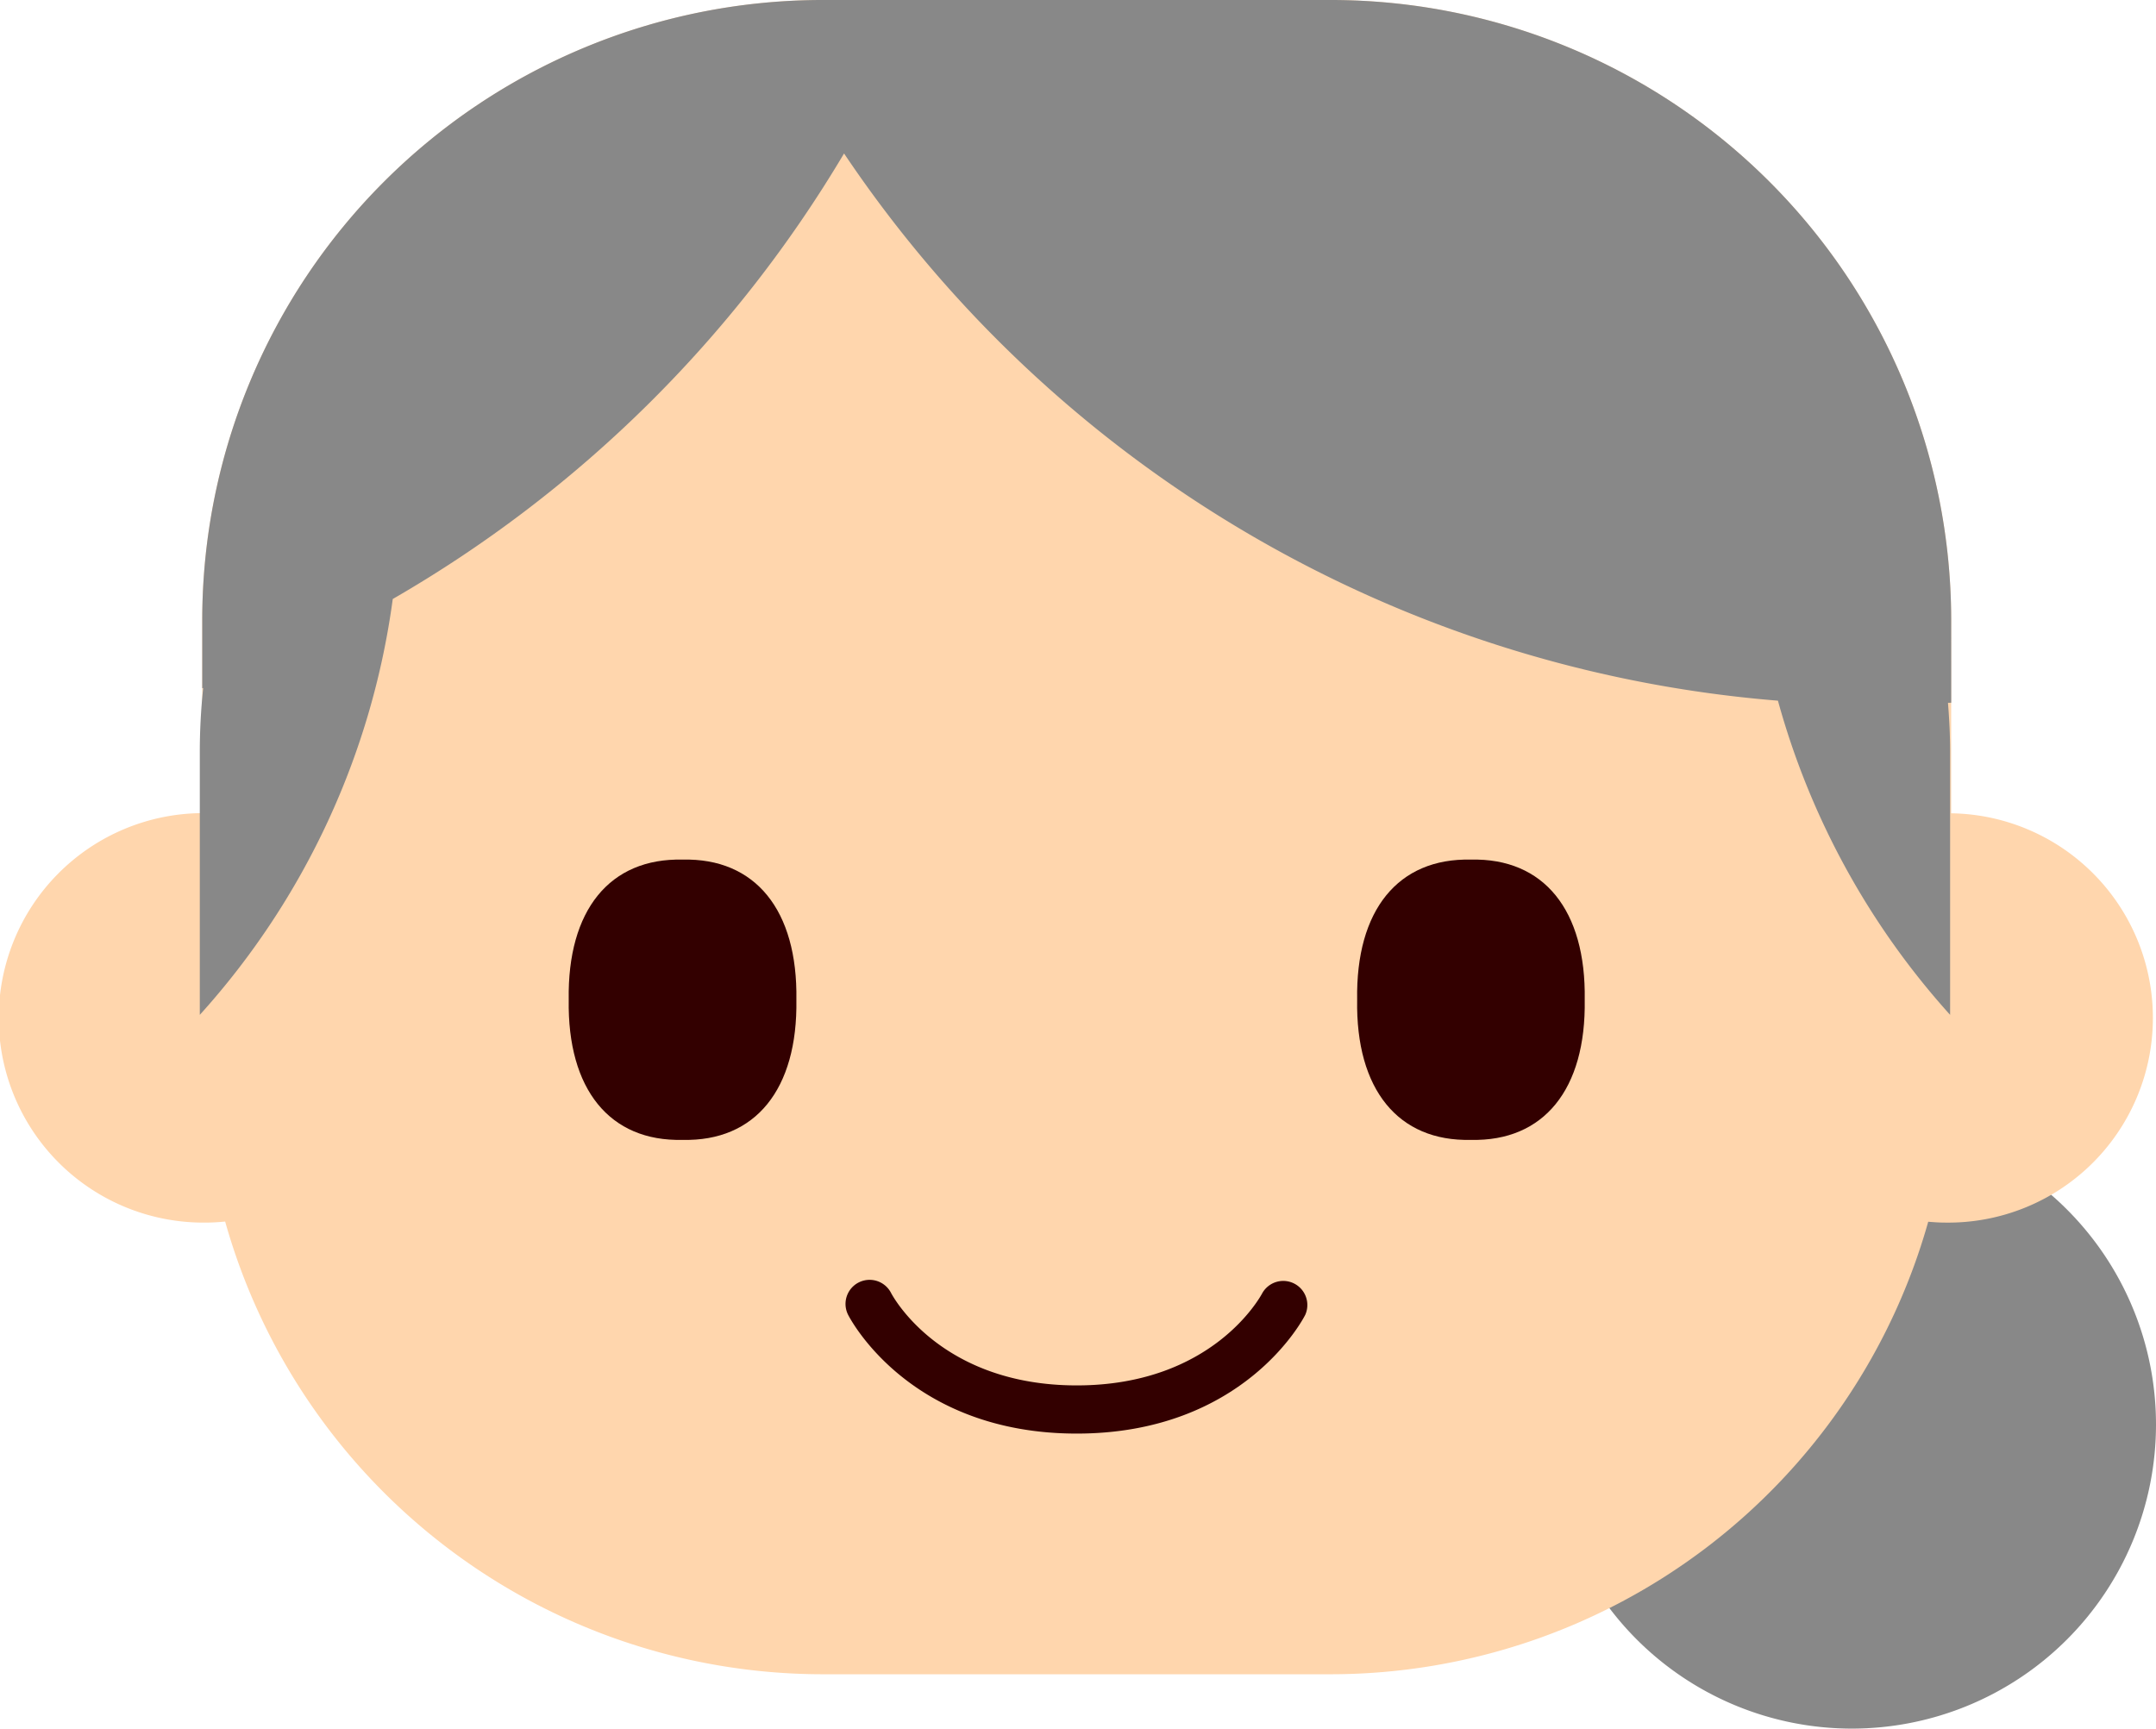
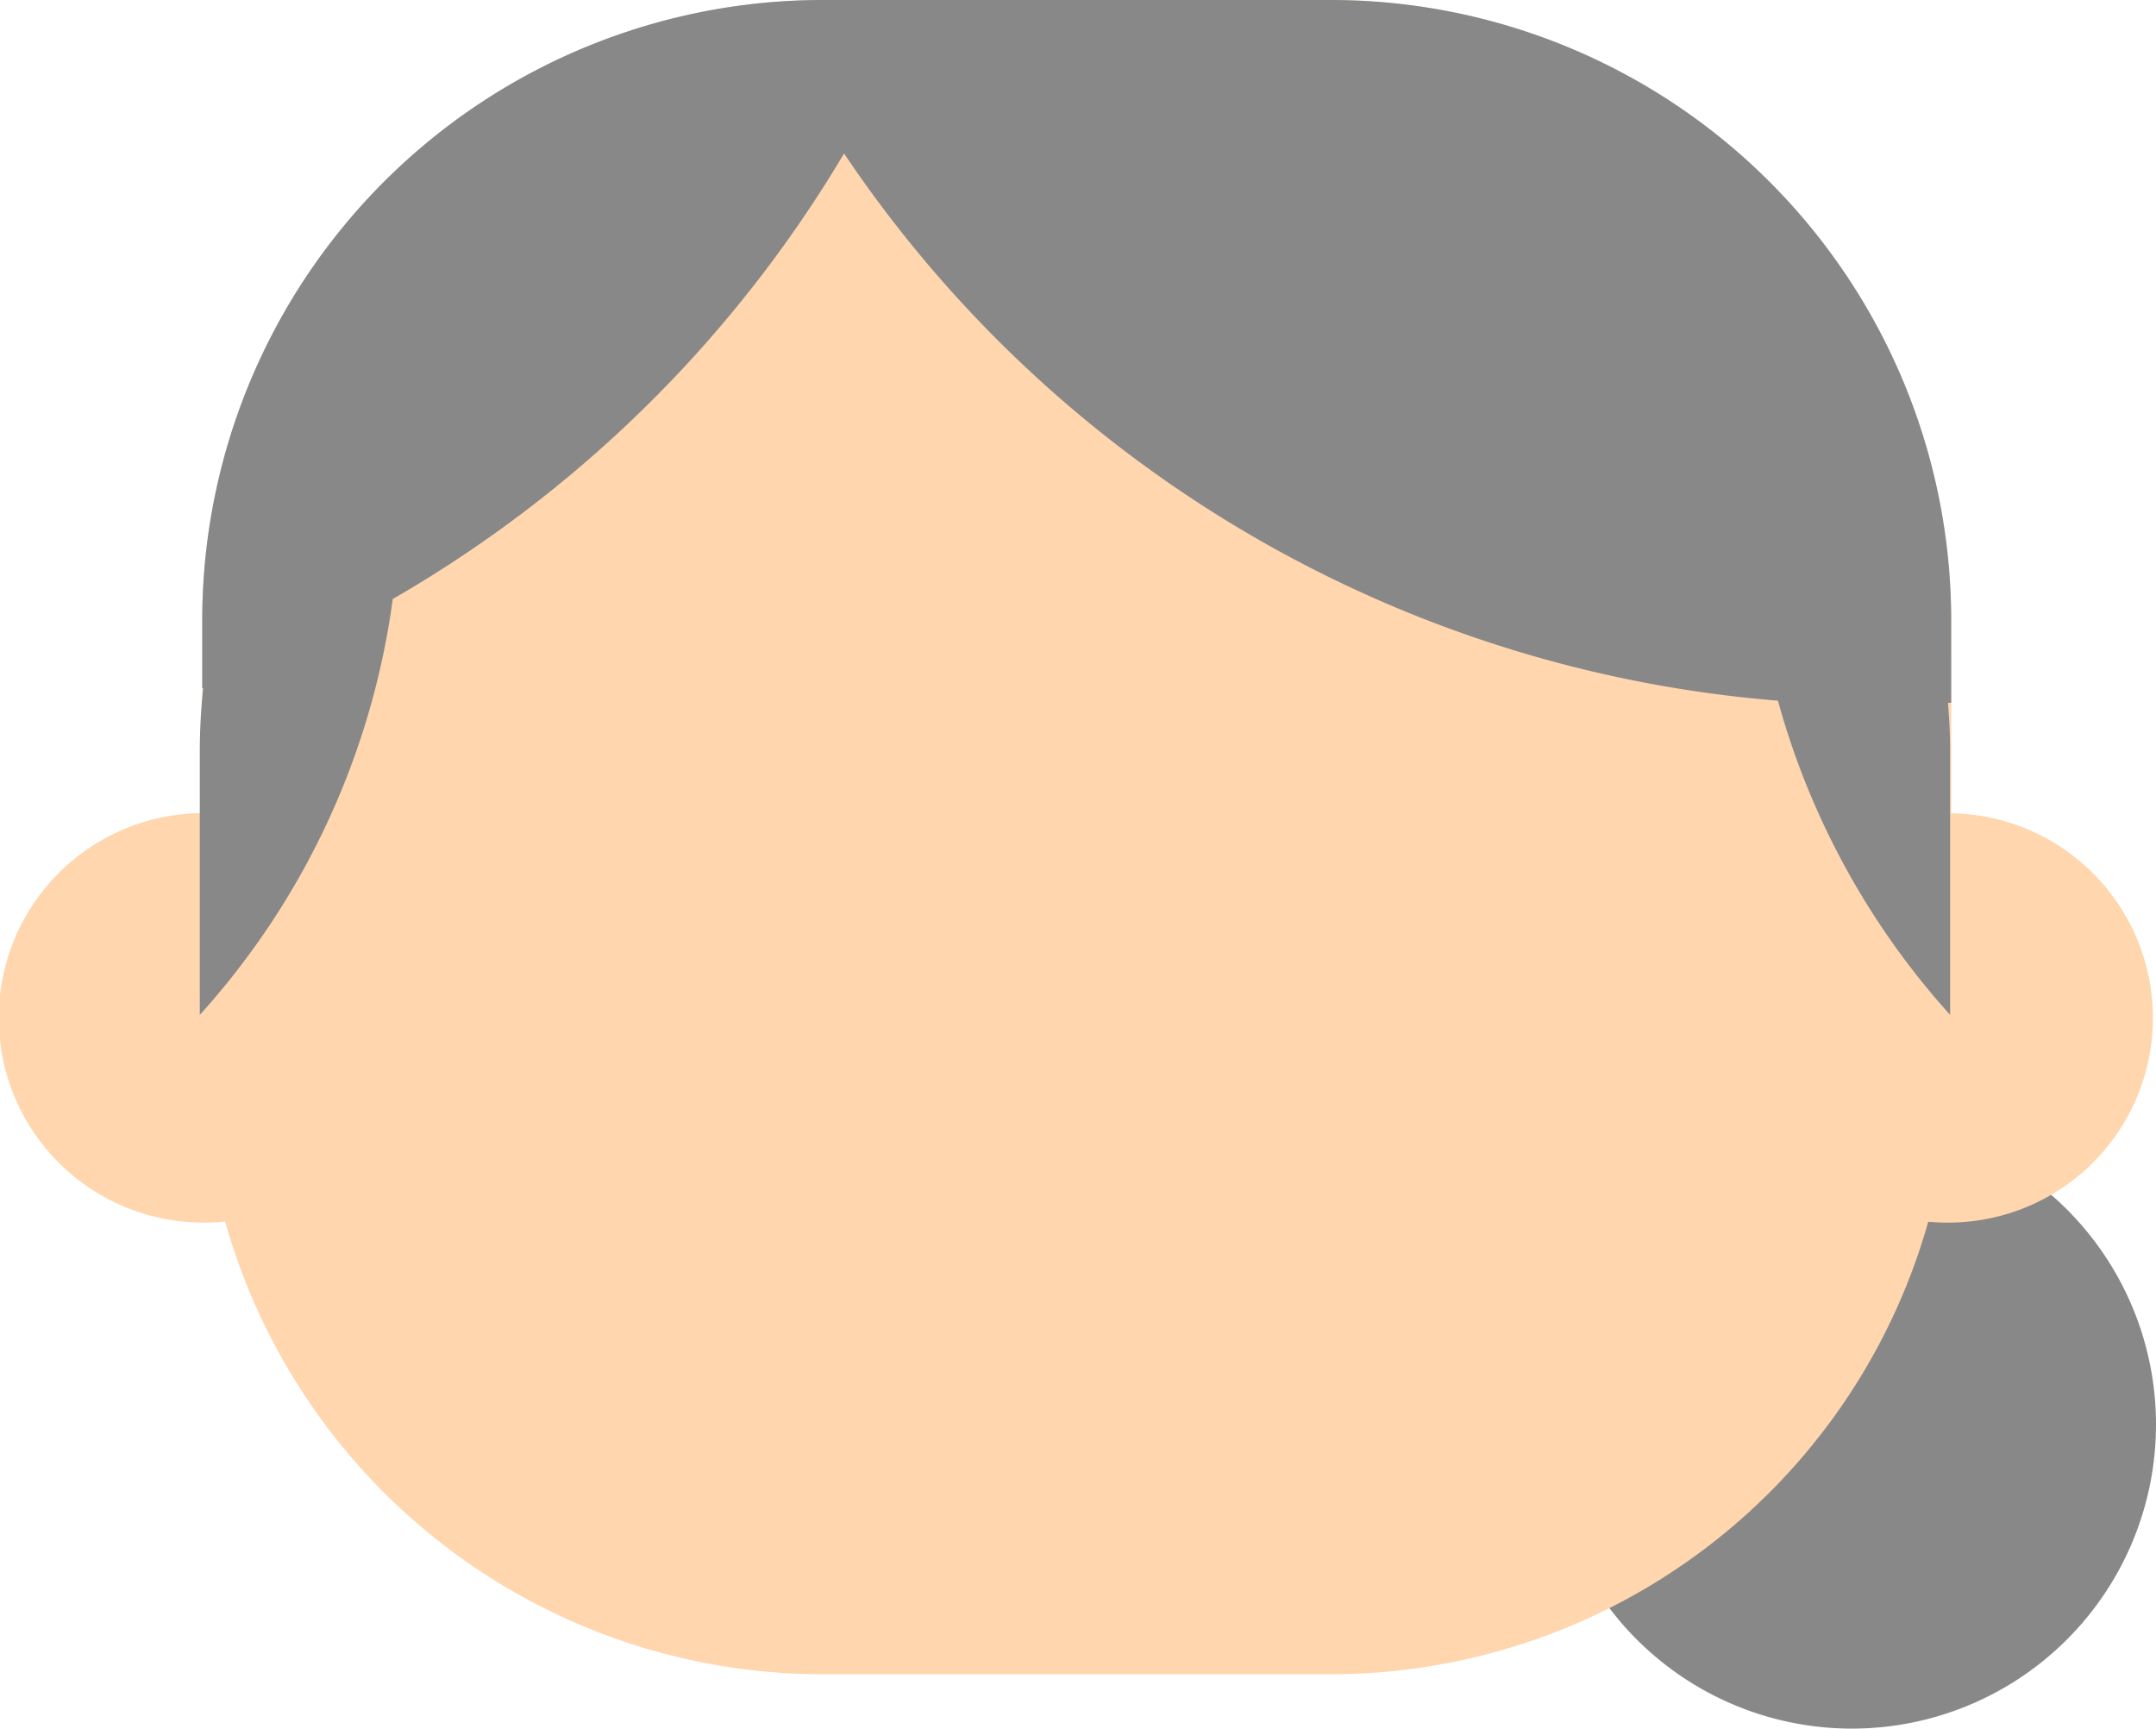
<svg xmlns="http://www.w3.org/2000/svg" width="80.551" height="64.586" viewBox="0 0 80.551 64.586">
  <g id="Group_129" data-name="Group 129" transform="translate(-908.301 -251.912)">
    <path id="Path_656" data-name="Path 656" d="M988.852,305.135a11.363,11.363,0,1,1-11.364-11.362A11.364,11.364,0,0,1,988.852,305.135Z" fill="#888" />
    <path id="Path_657" data-name="Path 657" d="M981.2,282.3v-7.272a23.181,23.181,0,0,0-23.115-23.114H938.971a23.182,23.182,0,0,0-23.114,23.114v7.265a7.648,7.648,0,0,0,.094,15.3c.258,0,.512-.014.762-.039a23.2,23.2,0,0,0,22.258,16.914h19.115a23.2,23.2,0,0,0,22.256-16.907c.209.017.42.032.635.032A7.646,7.646,0,0,0,981.2,282.3Z" fill="#ffd6ad" />
    <g id="Group_128" data-name="Group 128">
-       <path id="Path_658" data-name="Path 658" d="M938.055,289.267c.052,3.349-1.532,5.3-4.252,5.235-2.723.066-4.307-1.886-4.254-5.235-.053-3.351,1.533-5.3,4.254-5.237C936.521,283.965,938.107,285.916,938.055,289.267Z" fill="#300" />
-       <path id="Path_659" data-name="Path 659" d="M967.508,289.267c.054,3.349-1.531,5.3-4.252,5.235-2.721.066-4.307-1.886-4.25-5.235-.055-3.351,1.529-5.3,4.25-5.237C965.977,283.965,967.562,285.916,967.508,289.267Z" fill="#300" />
-     </g>
-     <path id="Path_660" data-name="Path 660" d="M948.529,305.476c-6.217,0-8.447-4.255-8.541-4.437a.9.9,0,0,1,1.606-.814c.072.136,1.863,3.451,6.935,3.451s6.864-3.315,6.938-3.456a.9.9,0,0,1,1.6.819C956.977,301.221,954.744,305.476,948.529,305.476Z" fill="#300" />
+       </g>
    <path id="Path_661" data-name="Path 661" d="M981.2,275.026a23.181,23.181,0,0,0-23.115-23.114H938.971a23.182,23.182,0,0,0-23.114,23.114v2.605a.3.3,0,0,1,.036-.014,22.5,22.5,0,0,0-.127,2.391v9.823a28.925,28.925,0,0,0,7.209-15.538,46.789,46.789,0,0,0,16.861-16.647,46.542,46.542,0,0,0,34.891,20.446,29.009,29.009,0,0,0,6.433,11.739v-9.823c0-.618-.031-1.229-.08-1.835l.121-.005Z" fill="#888" />
  </g>
</svg>